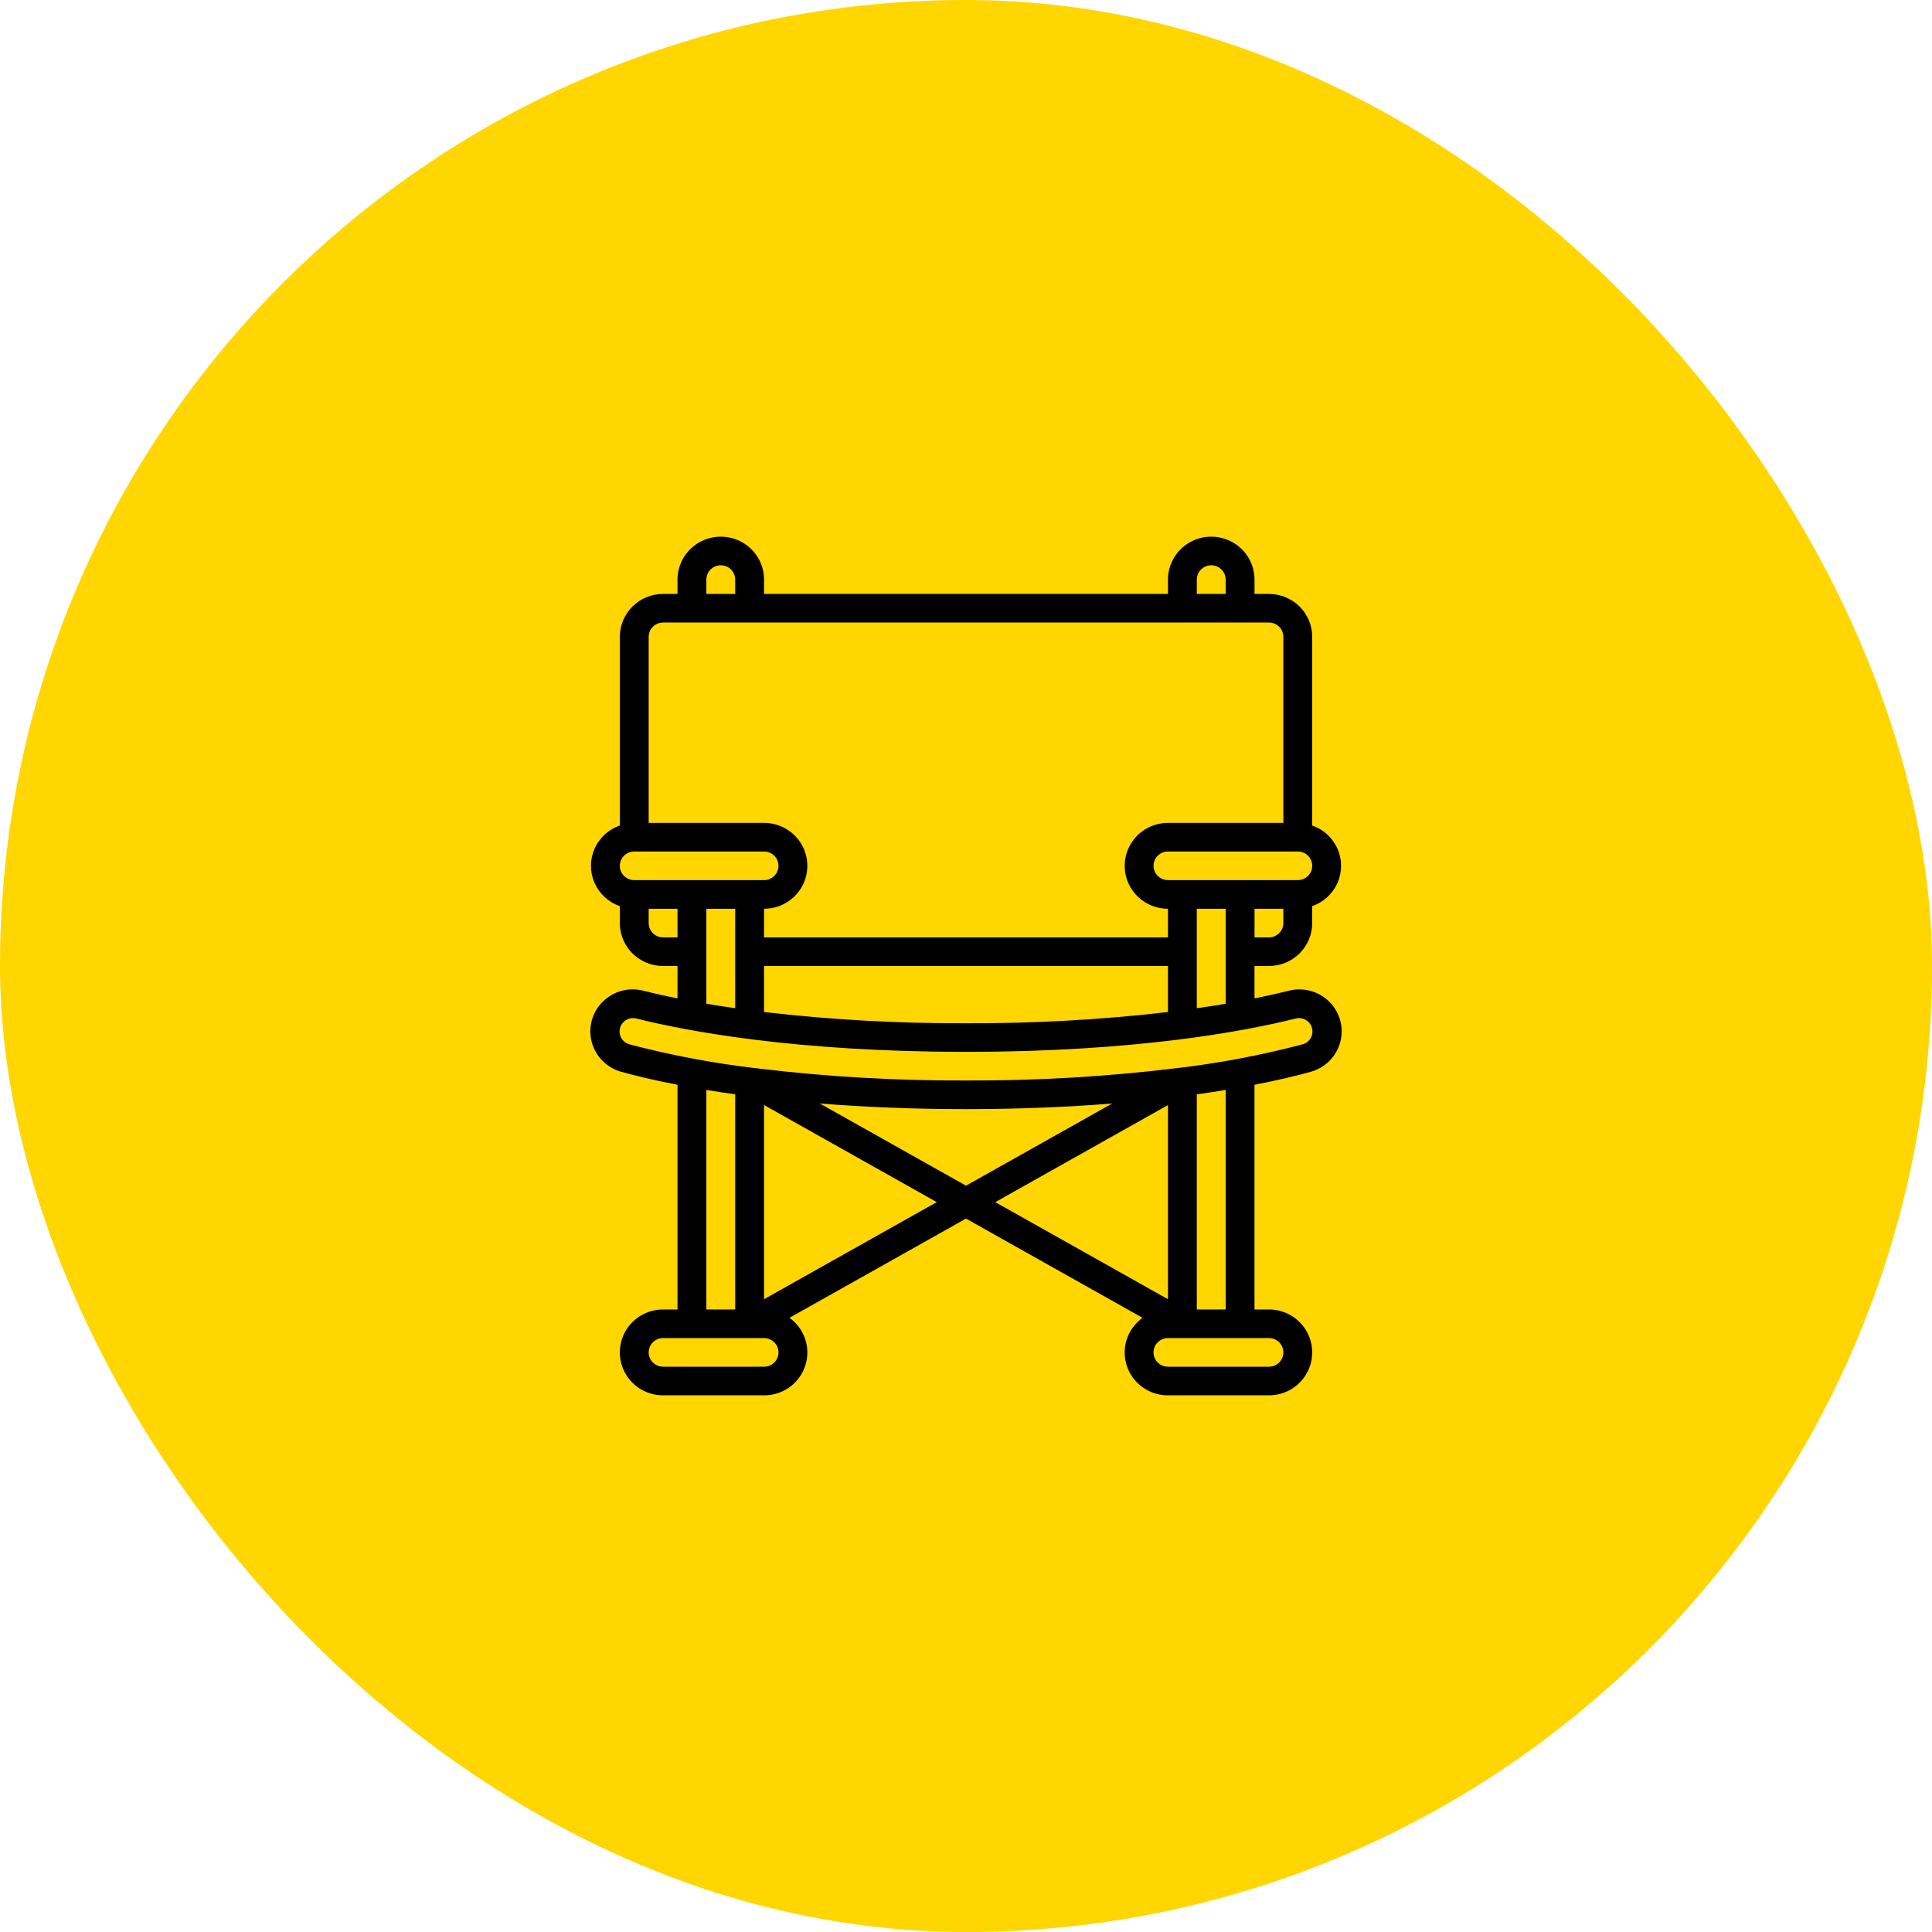
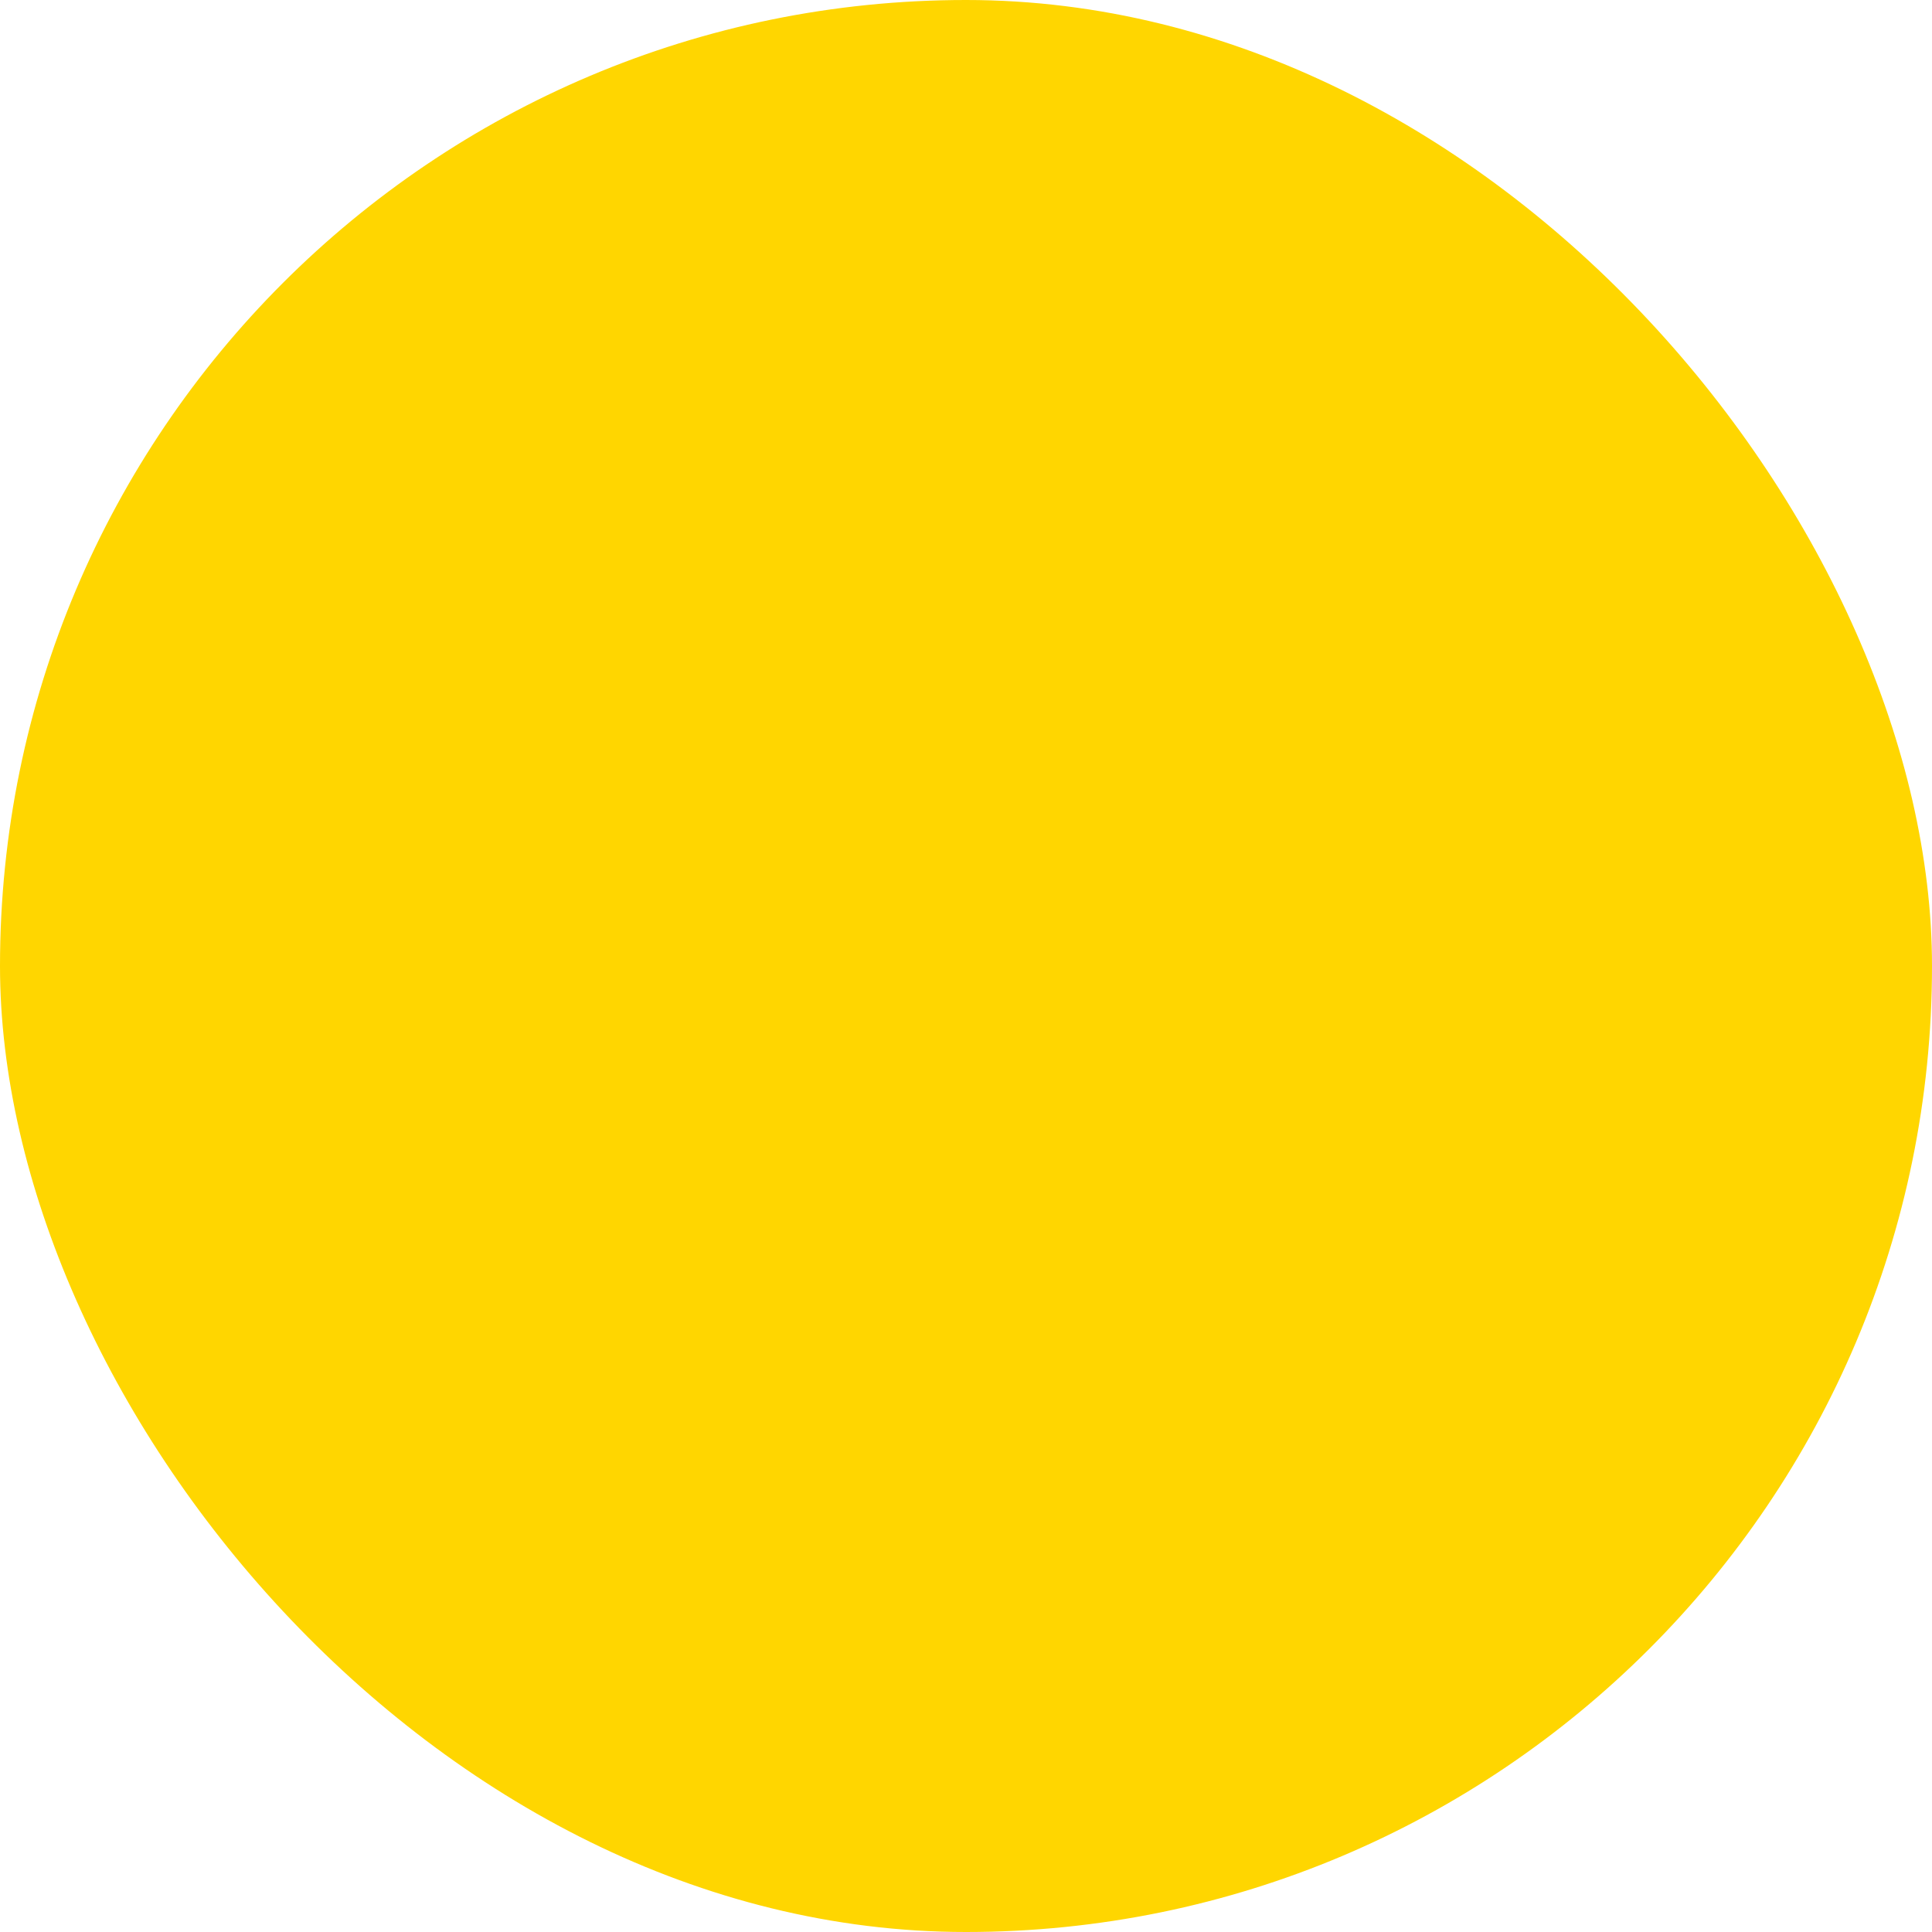
<svg xmlns="http://www.w3.org/2000/svg" width="80" height="80" viewBox="0 0 80 80" fill="none">
  <rect width="80" height="80" rx="40" fill="#FFD600" />
-   <path d="M52.544 40C53.019 40 53.475 39.812 53.811 39.479C54.147 39.146 54.336 38.693 54.336 38.222V37.52C54.804 37.359 55.183 37.01 55.382 36.559C55.58 36.108 55.58 35.595 55.382 35.144C55.183 34.693 54.804 34.345 54.336 34.183V26.37C54.336 25.899 54.147 25.446 53.811 25.113C53.475 24.78 53.019 24.593 52.544 24.593H51.947V24C51.947 23.365 51.605 22.778 51.05 22.46C50.496 22.143 49.813 22.143 49.259 22.46C48.704 22.778 48.363 23.365 48.363 24V24.593H31.638V24C31.638 23.365 31.296 22.778 30.742 22.46C30.188 22.143 29.504 22.143 28.95 22.46C28.396 22.778 28.054 23.365 28.054 24V24.593H27.457C26.982 24.593 26.526 24.78 26.19 25.113C25.854 25.447 25.665 25.899 25.665 26.37V34.183C25.196 34.345 24.817 34.693 24.619 35.144C24.42 35.595 24.42 36.108 24.619 36.559C24.817 37.01 25.196 37.359 25.665 37.52V38.222C25.665 38.693 25.854 39.146 26.19 39.479C26.526 39.812 26.982 40 27.457 40H28.054V41.341C27.5 41.23 27.032 41.123 26.651 41.027C26.047 40.866 25.402 41.037 24.959 41.476C24.516 41.915 24.342 42.555 24.504 43.155C24.665 43.755 25.137 44.224 25.742 44.385C26.238 44.524 27.012 44.716 28.054 44.918V54.222H27.457C26.817 54.222 26.225 54.561 25.905 55.111C25.585 55.661 25.585 56.339 25.905 56.889C26.225 57.439 26.817 57.778 27.457 57.778H31.638C32.145 57.779 32.63 57.566 32.97 57.193C33.31 56.819 33.473 56.319 33.42 55.819C33.367 55.318 33.102 54.864 32.69 54.568L40 50.459L47.31 54.568C46.899 54.864 46.634 55.318 46.58 55.819C46.527 56.319 46.691 56.819 47.031 57.193C47.371 57.566 47.855 57.779 48.362 57.778H52.544C53.184 57.778 53.775 57.439 54.095 56.889C54.415 56.339 54.415 55.661 54.095 55.111C53.775 54.561 53.184 54.222 52.544 54.222H51.946V44.918C52.988 44.716 53.762 44.523 54.258 44.385C54.863 44.224 55.335 43.755 55.496 43.155C55.658 42.555 55.484 41.915 55.041 41.477C54.598 41.038 53.953 40.867 53.349 41.028C52.968 41.123 52.5 41.23 51.946 41.342V40L52.544 40ZM52.544 38.815H51.947V37.629H53.141V38.222C53.141 38.379 53.078 38.53 52.966 38.641C52.854 38.752 52.702 38.815 52.544 38.815ZM53.738 36.444H48.363C48.033 36.444 47.765 36.179 47.765 35.852C47.765 35.524 48.033 35.259 48.363 35.259H53.738C54.068 35.259 54.336 35.524 54.336 35.852C54.336 36.179 54.068 36.444 53.738 36.444ZM40 42.37C37.206 42.382 34.414 42.227 31.638 41.906V40H48.363V41.906C45.587 42.227 42.795 42.382 40 42.37ZM49.557 24C49.557 23.673 49.825 23.407 50.155 23.407C50.484 23.407 50.752 23.673 50.752 24V24.593H49.557V24ZM29.249 24C29.249 23.673 29.516 23.407 29.846 23.407C30.176 23.407 30.443 23.673 30.443 24V24.593H29.249V24ZM27.457 25.778H52.544C52.702 25.778 52.854 25.84 52.966 25.951C53.078 26.062 53.141 26.213 53.141 26.37V34.074H48.363C47.722 34.074 47.131 34.413 46.811 34.963C46.491 35.513 46.491 36.191 46.811 36.74C47.131 37.291 47.722 37.629 48.363 37.629V38.815H31.638V37.629C32.278 37.629 32.87 37.291 33.19 36.74C33.51 36.191 33.51 35.513 33.19 34.963C32.87 34.413 32.278 34.074 31.638 34.074H26.86V26.37C26.86 26.043 27.127 25.778 27.457 25.778ZM26.262 35.259H31.638C31.968 35.259 32.235 35.524 32.235 35.852C32.235 36.179 31.968 36.444 31.638 36.444H26.262C25.932 36.444 25.665 36.179 25.665 35.852C25.665 35.524 25.932 35.259 26.262 35.259ZM27.457 38.815C27.127 38.815 26.86 38.549 26.86 38.222V37.629H28.054V38.815H27.457ZM29.249 37.629H30.443V41.748C30.02 41.689 29.618 41.625 29.249 41.562V37.629ZM29.249 45.131C29.623 45.191 30.018 45.255 30.443 45.314V54.222H29.249V45.131ZM31.638 56.592H27.457C27.127 56.592 26.86 56.327 26.86 56C26.86 55.672 27.127 55.407 27.457 55.407H31.638C31.968 55.407 32.235 55.672 32.235 56C32.235 56.327 31.968 56.592 31.638 56.592ZM31.638 53.797V45.757L38.789 49.777L31.638 53.797ZM33.947 45.693C35.703 45.833 37.715 45.926 40 45.926C42.286 45.926 44.297 45.833 46.054 45.693L40 49.096L33.947 45.693ZM48.363 45.758V53.798L41.212 49.778L48.363 45.758ZM53.141 55.999C53.141 56.157 53.078 56.307 52.966 56.419C52.854 56.53 52.702 56.592 52.544 56.592H48.363C48.033 56.592 47.765 56.327 47.765 55.999C47.765 55.672 48.033 55.407 48.363 55.407H52.544C52.702 55.407 52.854 55.469 52.966 55.58C53.078 55.691 53.141 55.842 53.141 55.999ZM50.752 54.222H49.557V45.314C49.983 45.255 50.377 45.195 50.752 45.131V54.222ZM53.641 42.177C53.937 42.096 54.244 42.269 54.326 42.564C54.407 42.858 54.233 43.163 53.935 43.244C52.207 43.699 50.448 44.03 48.672 44.236L48.665 44.225L48.637 44.24C45.772 44.586 42.887 44.753 40.001 44.74C37.114 44.753 34.229 44.586 31.364 44.24L31.336 44.225L31.329 44.236C29.553 44.03 27.794 43.699 26.066 43.244C25.769 43.163 25.594 42.858 25.675 42.564C25.757 42.269 26.064 42.096 26.36 42.177C28.42 42.692 32.93 43.555 40.001 43.555C47.072 43.555 51.582 42.692 53.642 42.177H53.641ZM49.557 41.748V37.629H50.752V41.562C50.383 41.625 49.981 41.688 49.557 41.748V41.748Z" fill="black" />
</svg>